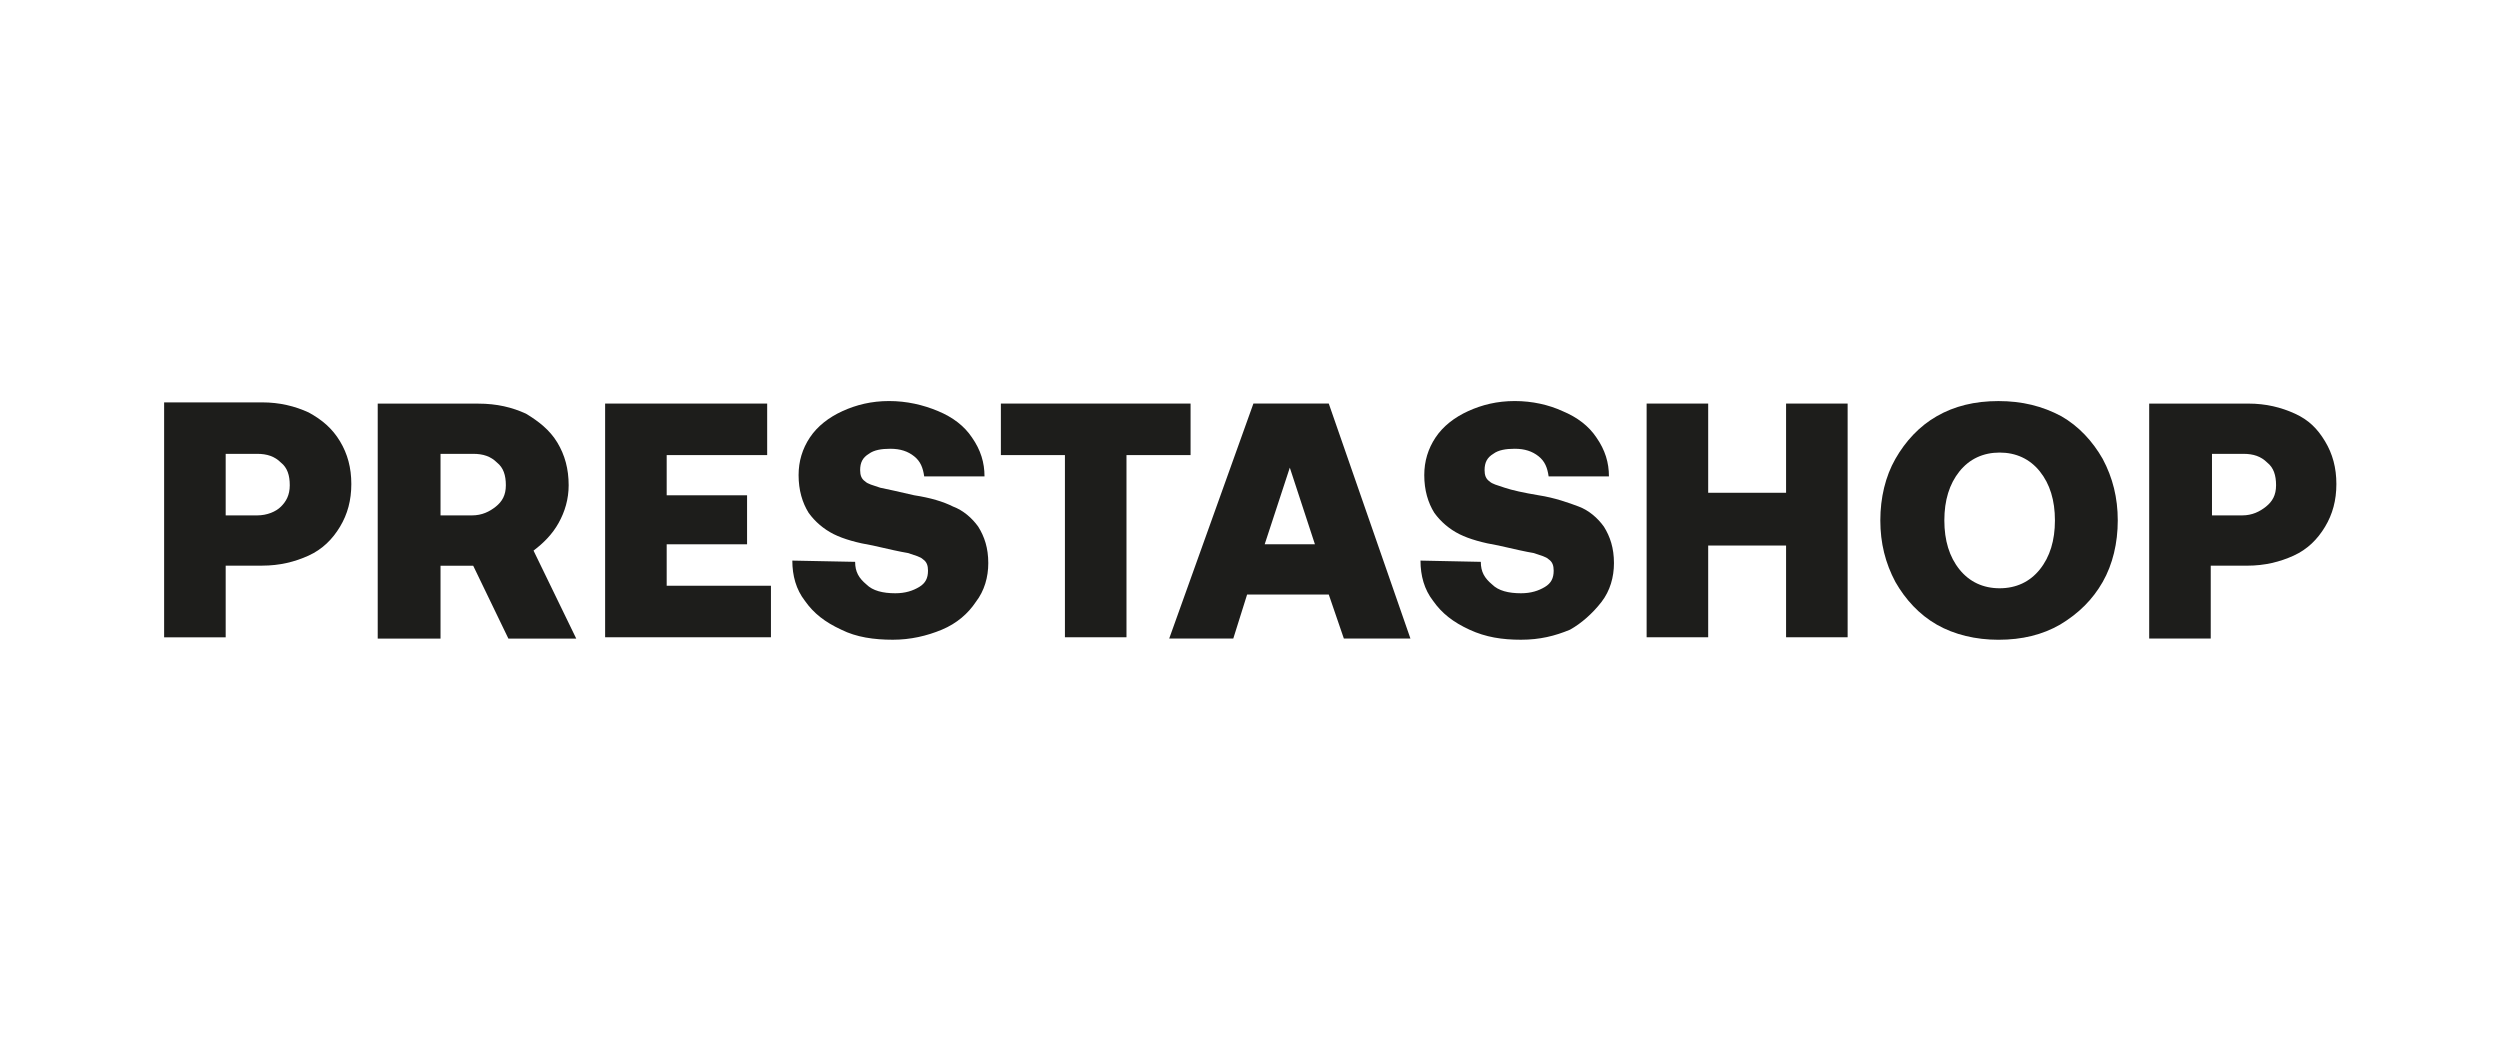
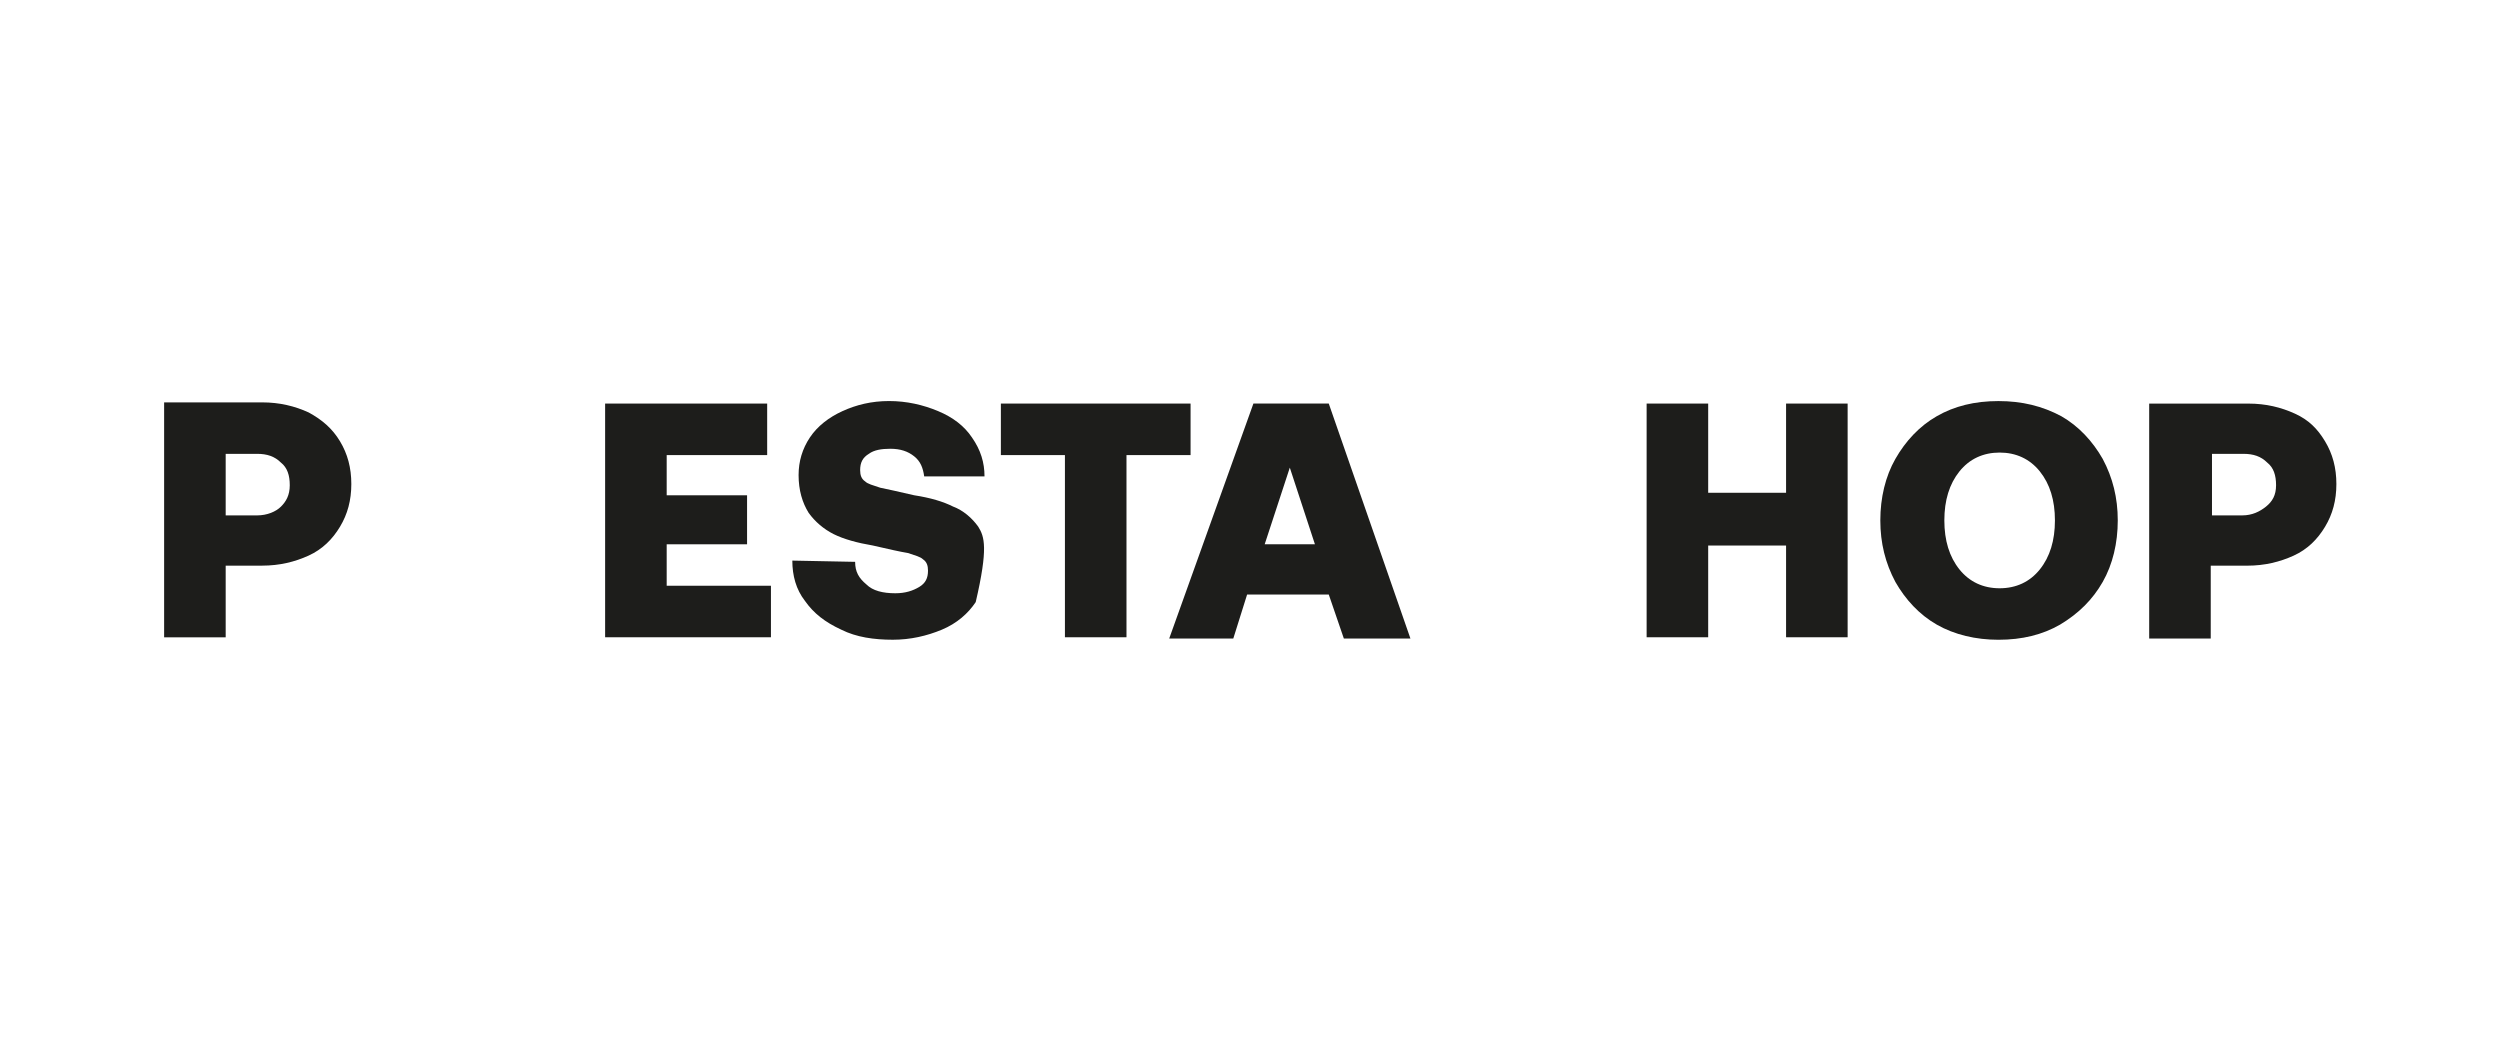
<svg xmlns="http://www.w3.org/2000/svg" width="480" height="200" viewBox="0 0 480 200" fill="none">
  <path d="M43.331 108.603H50.327C53.702 108.603 56.598 107.879 59.25 106.676C61.901 105.467 63.834 103.54 65.282 101.129C66.73 98.717 67.454 96.066 67.454 92.93C67.454 89.794 66.73 87.143 65.282 84.731C63.834 82.32 61.906 80.632 59.25 79.184C56.598 77.975 53.702 77.257 50.327 77.257H31.512V122.367H43.331V108.603ZM43.331 87.137H49.363C51.29 87.137 52.739 87.622 53.947 88.825C55.156 89.788 55.635 91.237 55.635 93.169C55.635 95.102 54.911 96.305 53.947 97.269C52.984 98.232 51.296 98.956 49.363 98.956H43.331V87.137Z" fill="#1D1D1B" />
-   <path d="M107.256 100.404C108.465 98.232 109.183 95.82 109.183 93.169C109.183 90.034 108.459 87.382 107.011 84.971C105.562 82.559 103.39 80.871 100.979 79.423C98.327 78.214 95.431 77.496 91.811 77.496H72.522V122.606H84.581V108.615H90.853L97.609 122.606H110.637L102.438 105.718C104.359 104.264 106.053 102.571 107.256 100.404ZM95.197 97.269C93.989 98.232 92.546 98.956 90.613 98.956H84.581V87.137H90.853C92.78 87.137 94.228 87.622 95.437 88.825C96.645 89.788 97.124 91.237 97.124 93.169C97.124 95.102 96.4 96.299 95.197 97.269Z" fill="#1D1D1B" />
  <path d="M128.003 104.504H143.437V95.096H128.003V87.377H147.297V77.485H116.184V122.355H148.021V112.463H128.003V104.504Z" fill="#1D1D1B" />
-   <path d="M187.338 115.599C189.026 113.427 189.75 110.775 189.75 108.119C189.75 105.222 189.026 103.056 187.823 101.123C186.614 99.435 184.927 97.987 183 97.263C181.073 96.299 178.655 95.575 175.519 95.091C172.384 94.367 170.211 93.882 169.008 93.643C167.56 93.158 166.597 92.918 166.112 92.434C165.388 91.949 165.148 91.225 165.148 90.262C165.148 88.813 165.633 87.85 166.836 87.126C167.8 86.402 169.248 86.162 170.935 86.162C172.862 86.162 174.311 86.647 175.519 87.61C176.728 88.574 177.207 89.783 177.446 91.47H189.026C189.026 88.819 188.302 86.407 186.614 83.99C185.166 81.818 182.994 80.13 180.103 78.927C177.207 77.718 174.071 77 170.696 77C167.321 77 164.424 77.724 161.773 78.927C159.122 80.136 156.95 81.823 155.502 83.99C154.053 86.162 153.329 88.574 153.329 91.225C153.329 94.121 154.053 96.533 155.256 98.46C156.465 100.148 158.153 101.596 160.08 102.56C162.007 103.523 164.664 104.247 167.56 104.732C170.696 105.456 172.868 105.941 174.316 106.18C175.765 106.665 176.728 106.904 177.213 107.389C177.937 107.873 178.176 108.597 178.176 109.561C178.176 111.009 177.692 111.973 176.489 112.697C175.28 113.421 173.837 113.906 171.905 113.906C169.493 113.906 167.56 113.421 166.357 112.218C164.909 111.009 164.185 109.806 164.185 107.873L152.126 107.634C152.126 110.53 152.85 113.181 154.538 115.354C156.226 117.765 158.398 119.453 161.534 120.901C164.43 122.349 167.805 122.828 171.426 122.828C174.801 122.828 177.937 122.104 180.833 120.901C183.724 119.698 185.896 117.771 187.338 115.599Z" fill="#1D1D1B" />
+   <path d="M187.338 115.599C189.75 105.222 189.026 103.056 187.823 101.123C186.614 99.435 184.927 97.987 183 97.263C181.073 96.299 178.655 95.575 175.519 95.091C172.384 94.367 170.211 93.882 169.008 93.643C167.56 93.158 166.597 92.918 166.112 92.434C165.388 91.949 165.148 91.225 165.148 90.262C165.148 88.813 165.633 87.85 166.836 87.126C167.8 86.402 169.248 86.162 170.935 86.162C172.862 86.162 174.311 86.647 175.519 87.61C176.728 88.574 177.207 89.783 177.446 91.47H189.026C189.026 88.819 188.302 86.407 186.614 83.99C185.166 81.818 182.994 80.13 180.103 78.927C177.207 77.718 174.071 77 170.696 77C167.321 77 164.424 77.724 161.773 78.927C159.122 80.136 156.95 81.823 155.502 83.99C154.053 86.162 153.329 88.574 153.329 91.225C153.329 94.121 154.053 96.533 155.256 98.46C156.465 100.148 158.153 101.596 160.08 102.56C162.007 103.523 164.664 104.247 167.56 104.732C170.696 105.456 172.868 105.941 174.316 106.18C175.765 106.665 176.728 106.904 177.213 107.389C177.937 107.873 178.176 108.597 178.176 109.561C178.176 111.009 177.692 111.973 176.489 112.697C175.28 113.421 173.837 113.906 171.905 113.906C169.493 113.906 167.56 113.421 166.357 112.218C164.909 111.009 164.185 109.806 164.185 107.873L152.126 107.634C152.126 110.53 152.85 113.181 154.538 115.354C156.226 117.765 158.398 119.453 161.534 120.901C164.43 122.349 167.805 122.828 171.426 122.828C174.801 122.828 177.937 122.104 180.833 120.901C183.724 119.698 185.896 117.771 187.338 115.599Z" fill="#1D1D1B" />
  <path d="M228.589 77.485H192.168V87.377H204.466V122.355H216.285V87.377H228.589V77.485Z" fill="#1D1D1B" />
  <path d="M240.653 77.485L224.489 122.595H236.793L239.444 114.151H255.123L258.019 122.595H270.802L255.123 77.485H240.653ZM242.819 104.504L247.643 89.788L252.466 104.504H242.819Z" fill="#1D1D1B" />
-   <path d="M307.468 115.599C309.156 113.427 309.88 110.775 309.88 108.119C309.88 105.222 309.156 103.056 307.953 101.123C306.744 99.435 305.056 97.987 303.129 97.263C301.202 96.539 298.545 95.575 295.41 95.091C292.513 94.606 290.347 94.127 288.899 93.643C287.45 93.158 286.487 92.918 286.002 92.434C285.278 91.949 285.039 91.225 285.039 90.262C285.039 88.813 285.523 87.85 286.726 87.126C287.69 86.402 289.138 86.162 290.826 86.162C292.753 86.162 294.201 86.647 295.41 87.61C296.618 88.574 297.097 89.783 297.337 91.47H308.916C308.916 88.819 308.192 86.407 306.505 83.99C305.056 81.818 302.884 80.13 299.994 78.927C297.342 77.718 294.207 77 290.826 77C287.445 77 284.554 77.724 281.903 78.927C279.252 80.136 277.079 81.823 275.631 83.99C274.183 86.162 273.459 88.574 273.459 91.225C273.459 94.121 274.183 96.533 275.386 98.46C276.595 100.148 278.282 101.596 280.21 102.56C282.137 103.523 284.793 104.247 287.69 104.732C290.826 105.456 292.998 105.941 294.446 106.18C295.894 106.665 296.858 106.904 297.342 107.389C298.066 107.873 298.306 108.597 298.306 109.561C298.306 111.009 297.821 111.973 296.618 112.697C295.41 113.421 293.967 113.906 292.034 113.906C289.623 113.906 287.69 113.421 286.487 112.218C285.039 111.009 284.315 109.806 284.315 107.873L272.735 107.634C272.735 110.53 273.459 113.181 275.147 115.354C276.834 117.765 279.006 119.453 282.142 120.901C285.278 122.349 288.414 122.828 292.034 122.828C295.655 122.828 298.545 122.104 301.442 120.901C303.608 119.698 305.781 117.771 307.468 115.599Z" fill="#1D1D1B" />
  <path d="M342.926 94.612H327.971V77.485H316.152V122.355H327.971V104.743H342.926V122.355H354.745V77.485H342.926V94.612Z" fill="#1D1D1B" />
  <path d="M403.715 111.739C405.642 108.364 406.611 104.259 406.611 99.92C406.611 95.581 405.647 91.721 403.715 88.101C401.787 84.725 399.131 81.829 395.755 79.902C392.135 77.975 388.275 77.006 383.697 77.006C379.118 77.006 375.253 77.969 371.878 79.902C368.502 81.829 365.845 84.725 363.918 88.101C361.991 91.476 361.022 95.581 361.022 99.92C361.022 104.264 361.986 108.118 363.918 111.739C365.845 115.114 368.502 118.01 371.878 119.938C375.253 121.865 379.358 122.834 383.697 122.834C388.281 122.834 392.141 121.87 395.516 119.938C399.131 117.771 401.782 115.12 403.715 111.739ZM391.65 109.327C389.723 111.739 387.066 112.948 383.93 112.948C380.795 112.948 378.143 111.739 376.211 109.327C374.278 106.915 373.314 103.78 373.314 99.92C373.314 96.06 374.278 92.924 376.211 90.512C378.143 88.101 380.795 86.892 383.93 86.892C387.066 86.892 389.717 88.101 391.65 90.512C393.583 92.924 394.547 96.06 394.547 99.92C394.547 103.78 393.583 106.915 391.65 109.327Z" fill="#1D1D1B" />
  <path d="M440.62 79.417C437.969 78.209 435.072 77.49 431.697 77.49H412.643V122.6H424.462V108.609H431.458C434.833 108.609 437.729 107.885 440.381 106.682C443.032 105.473 444.965 103.546 446.413 101.134C447.861 98.722 448.585 96.071 448.585 92.936C448.585 89.8 447.861 87.148 446.413 84.737C444.965 82.325 443.271 80.62 440.62 79.417ZM435.073 97.269C433.864 98.232 432.421 98.956 430.489 98.956H424.702V87.137H430.734C432.661 87.137 434.109 87.622 435.318 88.825C436.526 89.788 437.005 91.236 437.005 93.169C437.005 95.102 436.276 96.299 435.073 97.269Z" fill="#1D1D1B" />
</svg>